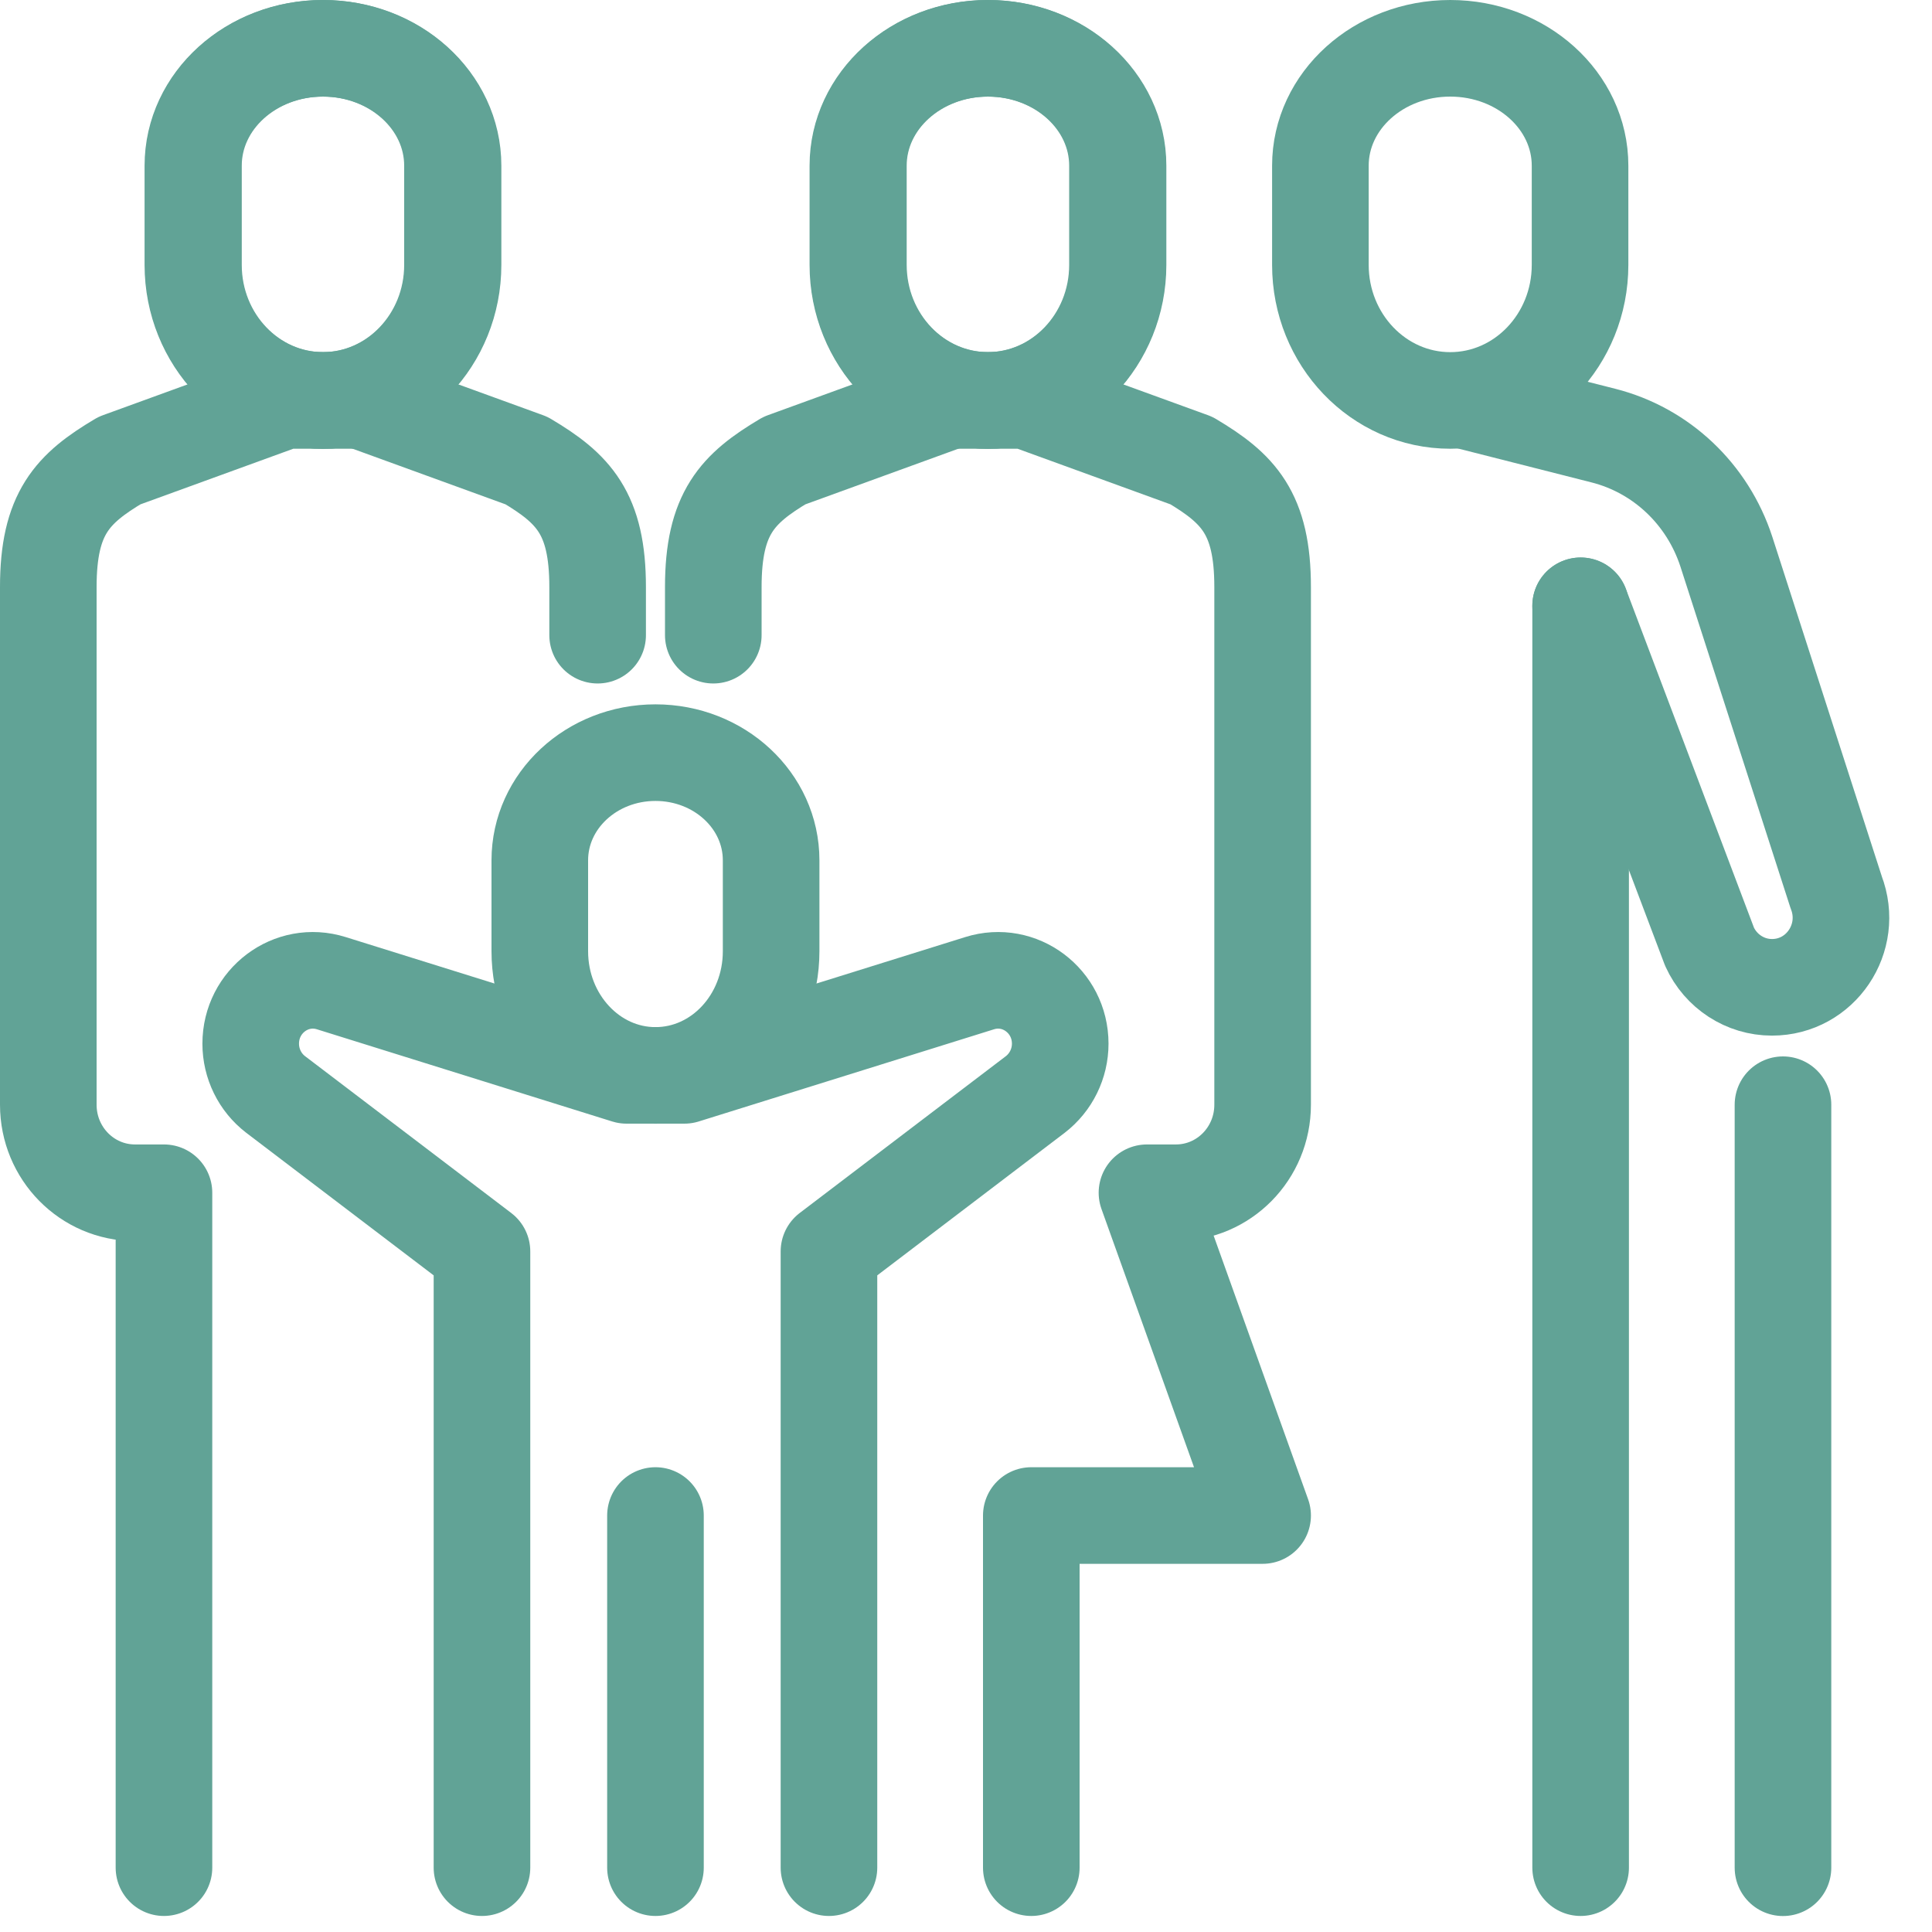
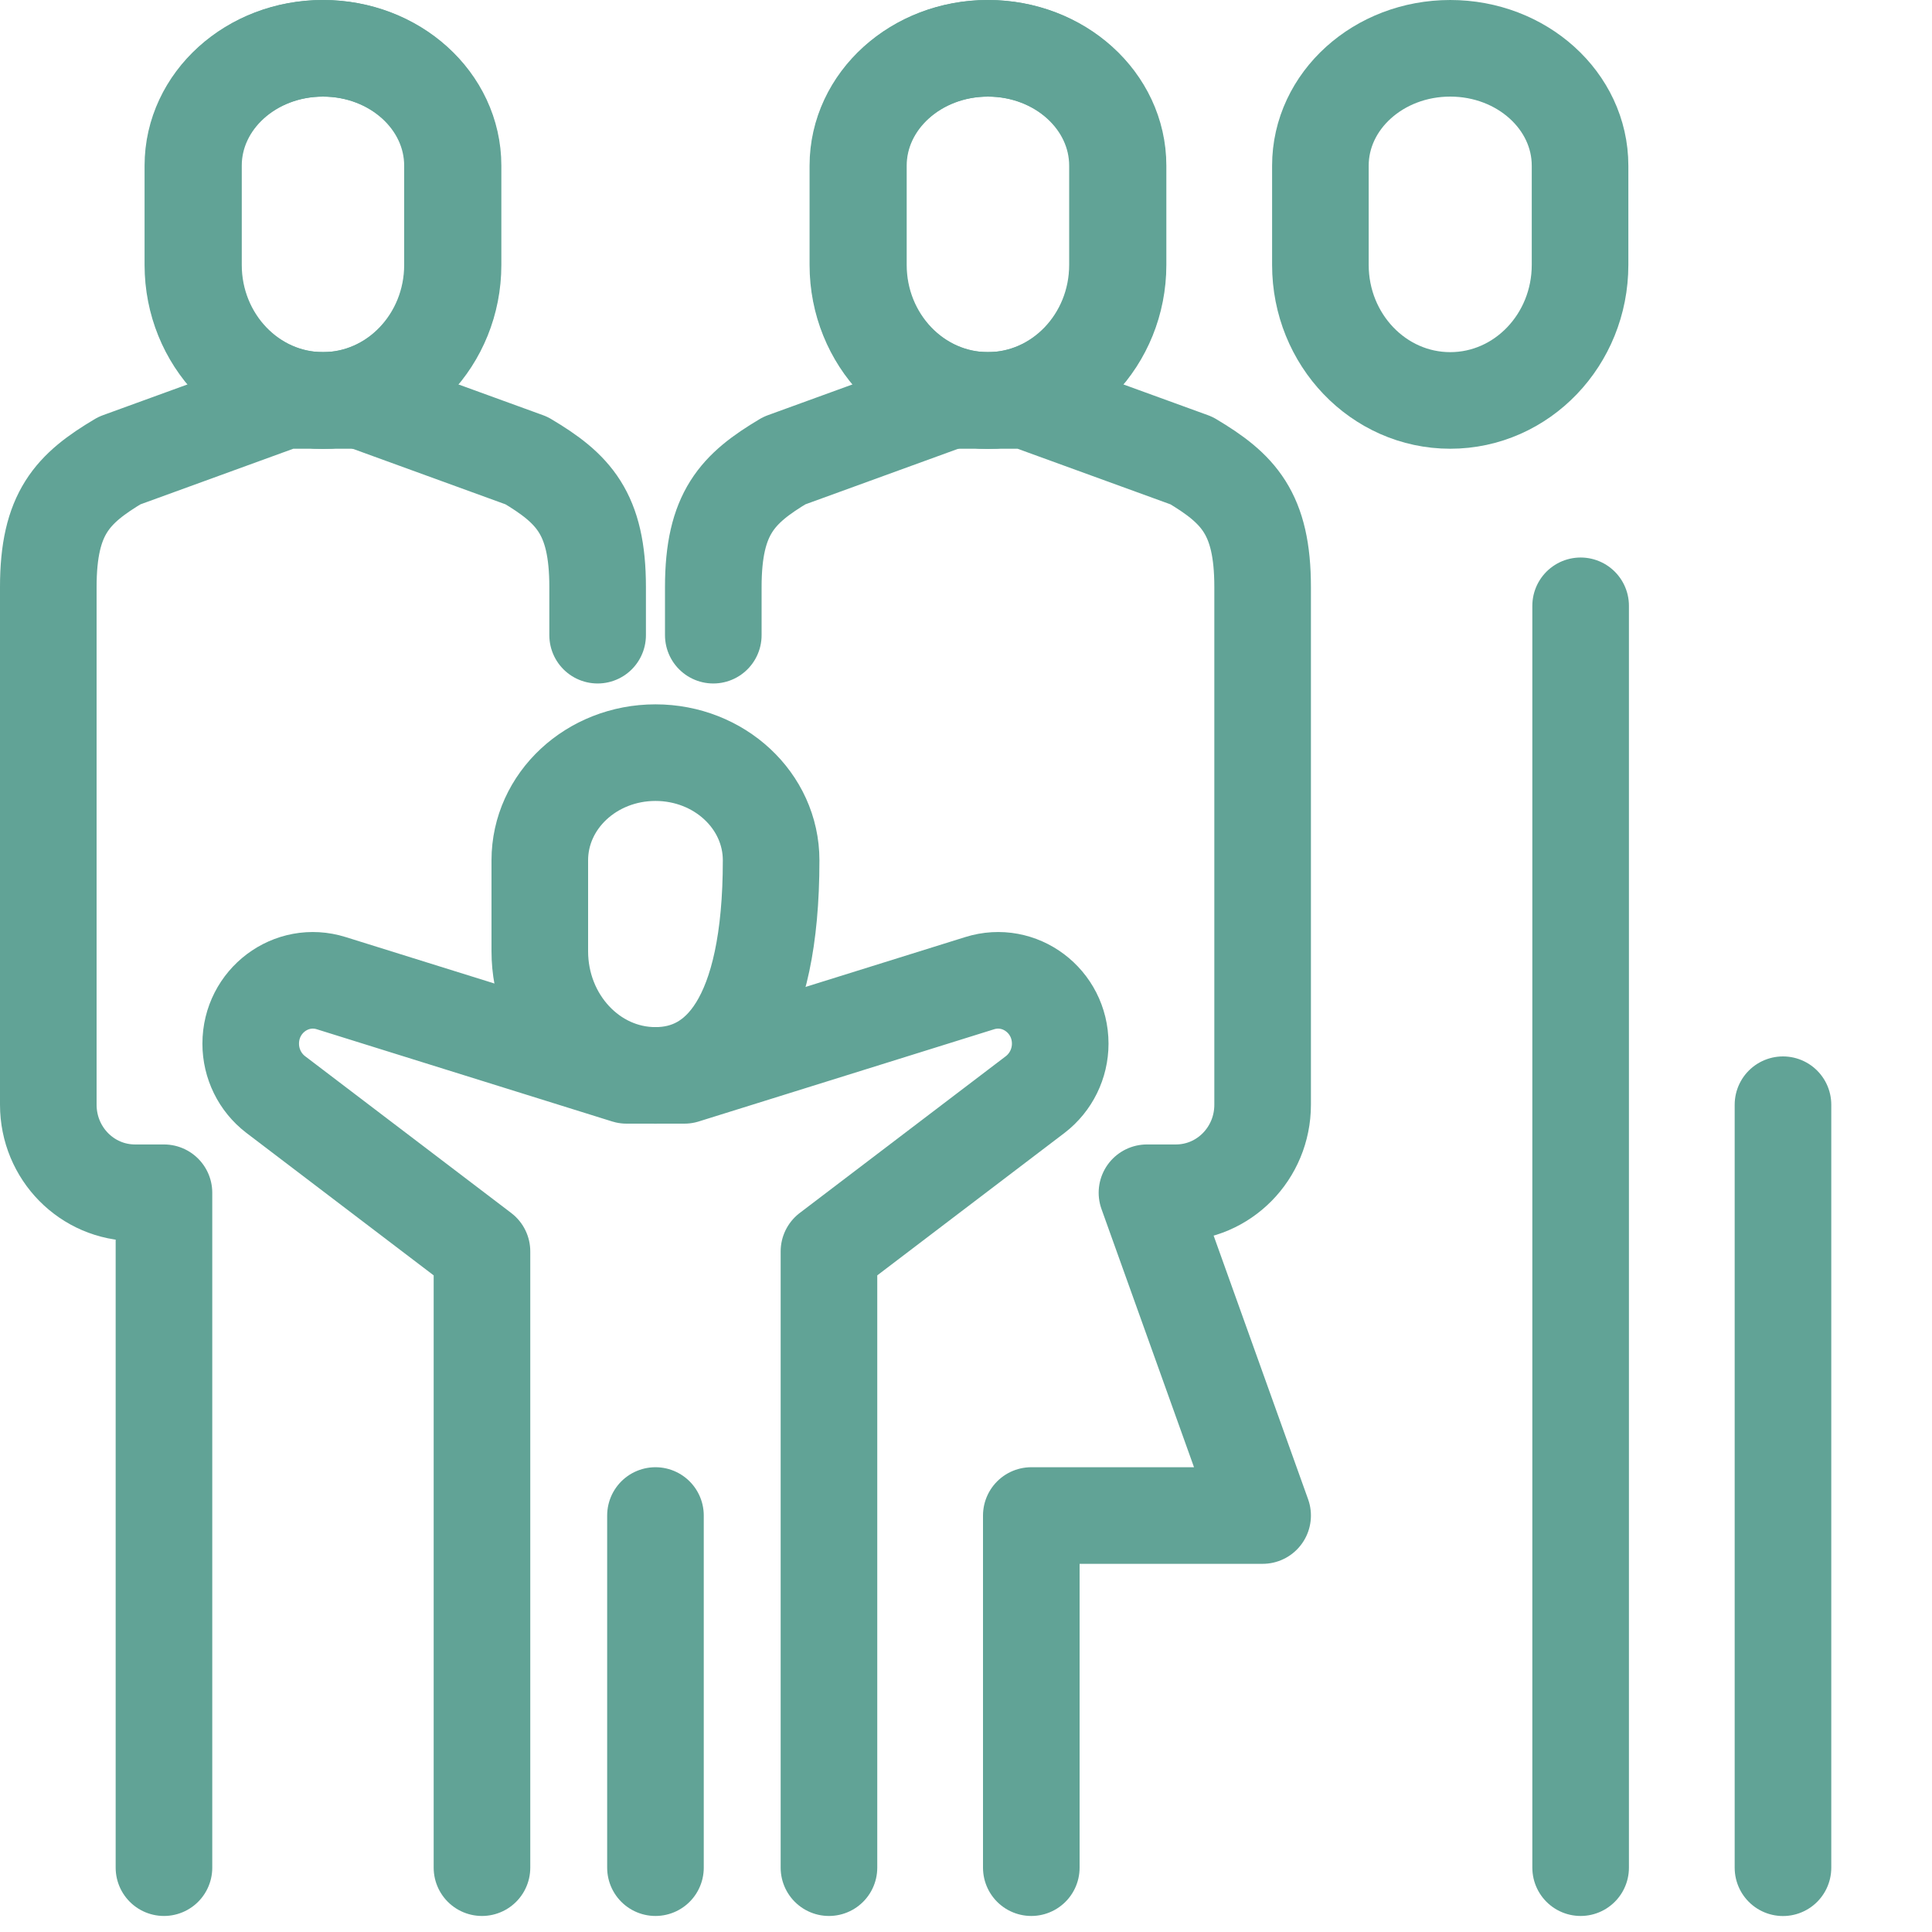
<svg xmlns="http://www.w3.org/2000/svg" width="100%" height="100%" viewBox="0 0 30 30" version="1.1" xml:space="preserve" style="fill-rule:evenodd;clip-rule:evenodd;stroke-linecap:round;stroke-linejoin:round;">
  <g transform="matrix(1,0,0,1,-1.699,-3.543)">
    <path d="M11.877,27.076L11.877,32.544" style="fill:none;fill-rule:nonzero;stroke:rgb(97,163,150);stroke-width:1.5px;" />
-     <path d="M11.877,20.242C10.885,20.242 10.081,19.376 10.081,18.314L10.081,16.902C10.081,15.977 10.885,15.23 11.877,15.23C12.869,15.23 13.673,15.977 13.673,16.902L13.673,18.314C13.673,19.381 12.869,20.242 11.877,20.242Z" style="fill:none;fill-rule:nonzero;stroke:rgb(97,163,150);stroke-width:1.5px;" />
+     <path d="M11.877,20.242C10.885,20.242 10.081,19.376 10.081,18.314L10.081,16.902C10.081,15.977 10.885,15.23 11.877,15.23C12.869,15.23 13.673,15.977 13.673,16.902C13.673,19.381 12.869,20.242 11.877,20.242Z" style="fill:none;fill-rule:nonzero;stroke:rgb(97,163,150);stroke-width:1.5px;" />
    <path d="M11.877,20.241L12.326,20.241L16.91,18.81C17.534,18.614 18.162,19.088 18.162,19.749C18.162,20.059 18.018,20.35 17.776,20.537L14.571,22.975L14.571,32.544" style="fill:none;fill-rule:nonzero;stroke:rgb(97,163,150);stroke-width:1.5px;" />
    <path d="M11.877,20.241L11.428,20.241L6.844,18.81C6.22,18.614 5.592,19.088 5.592,19.749C5.592,20.059 5.735,20.35 5.978,20.537L9.183,22.975L9.183,32.544" style="fill:none;fill-rule:nonzero;stroke:rgb(97,163,150);stroke-width:1.5px;" />
    <path d="M6.718,9.761C5.605,9.761 4.703,8.818 4.703,7.656L4.703,6.116C4.703,5.109 5.605,4.293 6.718,4.293C7.832,4.293 8.734,5.109 8.734,6.116L8.734,7.656C8.734,8.818 7.832,9.761 6.718,9.761Z" style="fill:none;fill-rule:nonzero;stroke:rgb(97,163,150);stroke-width:1.5px;" />
    <path d="M6.71,9.761C5.596,9.761 4.694,8.818 4.694,7.656L4.694,6.116C4.694,5.109 5.596,4.293 6.71,4.293C7.823,4.293 8.725,5.109 8.725,6.116L8.725,7.656C8.725,8.818 7.823,9.761 6.71,9.761Z" style="fill:none;fill-rule:nonzero;stroke:rgb(97,163,150);stroke-width:1.5px;" />
    <path d="M7.387,9.761L6.121,9.761L3.554,10.695C2.826,11.128 2.449,11.511 2.449,12.659L2.449,20.697C2.449,21.453 3.051,22.064 3.796,22.064L4.245,22.064L4.245,32.544" style="fill:none;fill-rule:nonzero;stroke:rgb(97,163,150);stroke-width:1.5px;" />
    <path d="M24.218,9.761C25.331,9.761 26.234,8.818 26.234,7.656L26.234,6.116C26.234,5.109 25.331,4.293 24.218,4.293C23.105,4.293 22.202,5.109 22.202,6.116L22.202,7.656C22.202,8.818 23.105,9.761 24.218,9.761Z" style="fill:none;fill-rule:nonzero;stroke:rgb(97,163,150);stroke-width:1.5px;" />
    <path d="M29.385,20.697L29.385,32.545" style="fill:none;fill-rule:nonzero;stroke:rgb(97,163,150);stroke-width:1.5px;" />
    <path d="M17.035,9.761C18.149,9.761 19.051,8.818 19.051,7.656L19.051,6.116C19.051,5.109 18.149,4.293 17.035,4.293C15.922,4.293 15.02,5.109 15.02,6.116L15.02,7.656C15.02,8.818 15.922,9.761 17.035,9.761Z" style="fill:none;fill-rule:nonzero;stroke:rgb(97,163,150);stroke-width:1.5px;" />
    <path d="M17.044,9.761C18.157,9.761 19.06,8.818 19.06,7.656L19.06,6.116C19.06,5.109 18.157,4.293 17.044,4.293C15.931,4.293 15.028,5.109 15.028,6.116L15.028,7.656C15.028,8.818 15.931,9.761 17.044,9.761Z" style="fill:none;fill-rule:nonzero;stroke:rgb(97,163,150);stroke-width:1.5px;" />
    <path d="M16.366,9.761L17.632,9.761L20.2,10.695C20.927,11.128 21.305,11.511 21.305,12.659L21.305,20.697C21.305,21.453 20.703,22.064 19.958,22.064L19.509,22.064L21.305,27.076L17.713,27.076L17.713,32.544" style="fill:none;fill-rule:nonzero;stroke:rgb(97,163,150);stroke-width:1.5px;" />
    <path d="M26.243,32.544L26.243,12.95" style="fill:none;fill-rule:nonzero;stroke:rgb(97,163,150);stroke-width:1.5px;" />
-     <path d="M24.447,9.761L26.597,10.307C27.495,10.535 28.213,11.214 28.505,12.107L30.211,17.398C30.485,18.109 29.969,18.874 29.214,18.874C28.797,18.874 28.42,18.628 28.245,18.245L26.243,12.95" style="fill:none;fill-rule:nonzero;stroke:rgb(97,163,150);stroke-width:1.5px;" />
    <path d="M10.979,13.406L10.979,12.659C10.979,11.511 10.602,11.128 9.875,10.695L7.307,9.761" style="fill:none;fill-rule:nonzero;stroke:rgb(97,163,150);stroke-width:1.5px;" />
    <path d="M12.775,13.406L12.775,12.659C12.775,11.511 13.152,11.128 13.879,10.695L16.447,9.761" style="fill:none;fill-rule:nonzero;stroke:rgb(97,163,150);stroke-width:1.5px;" />
  </g>
</svg>